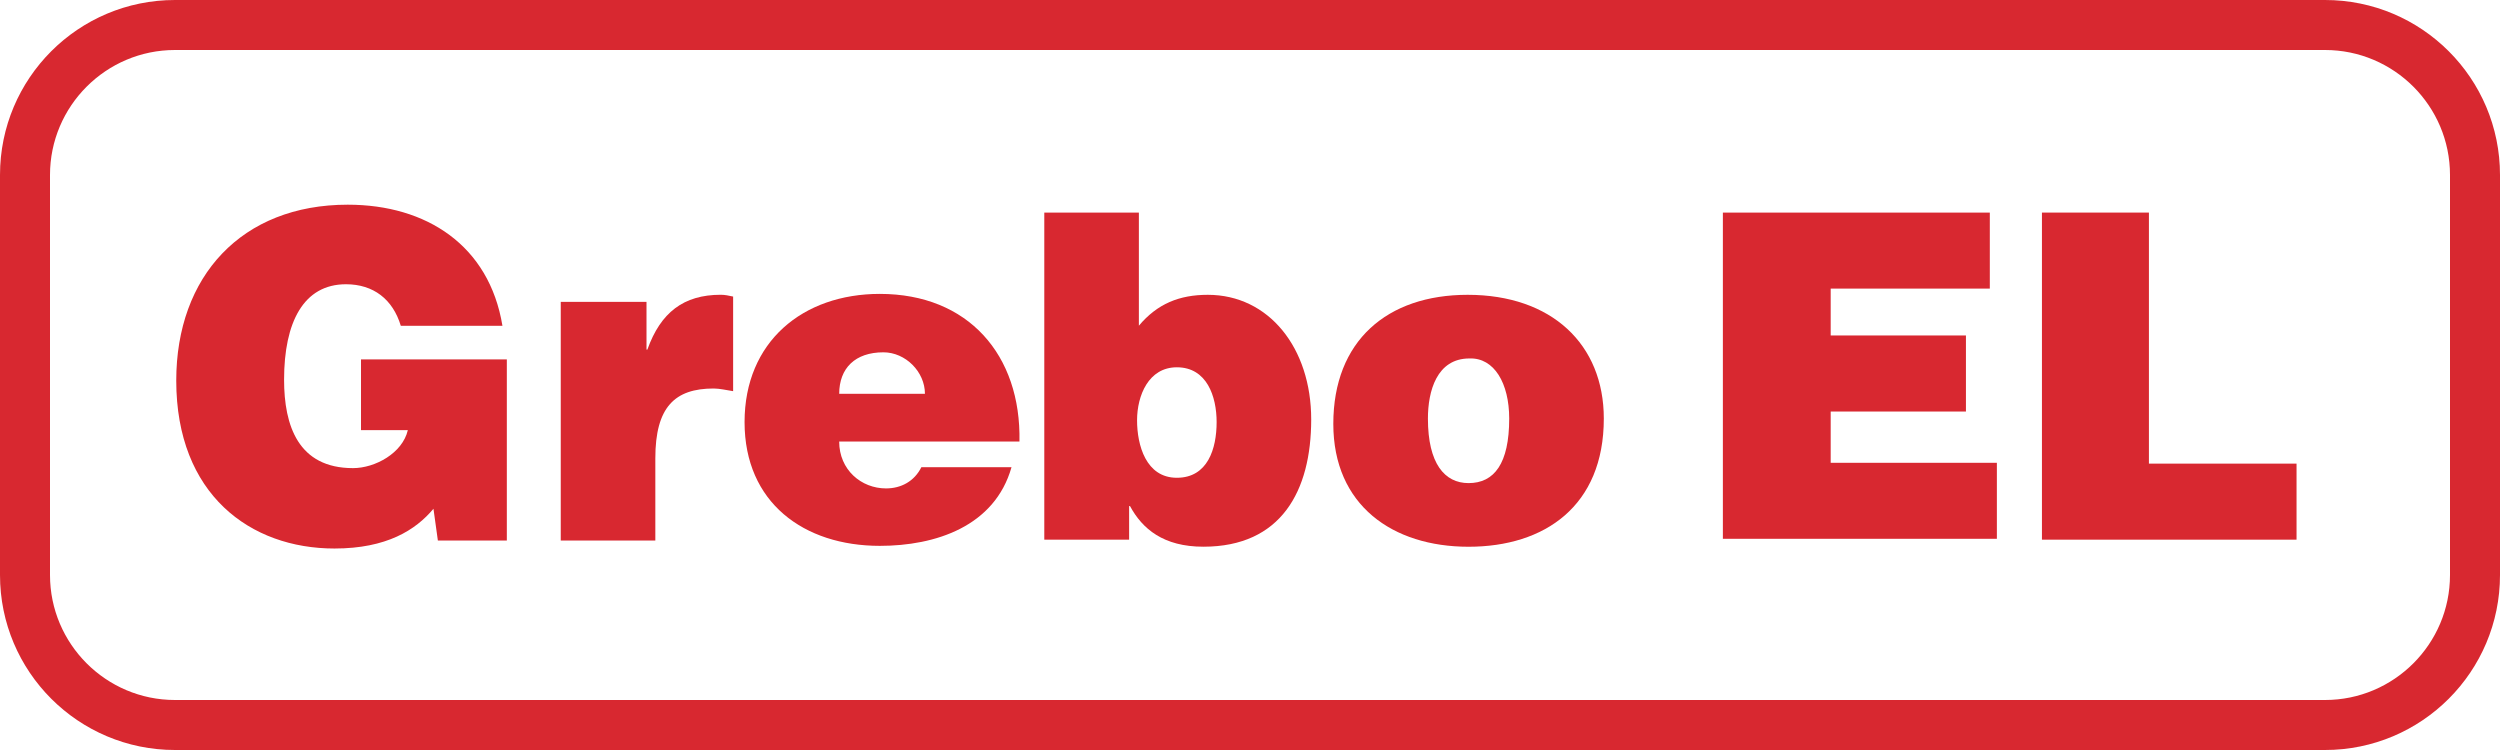
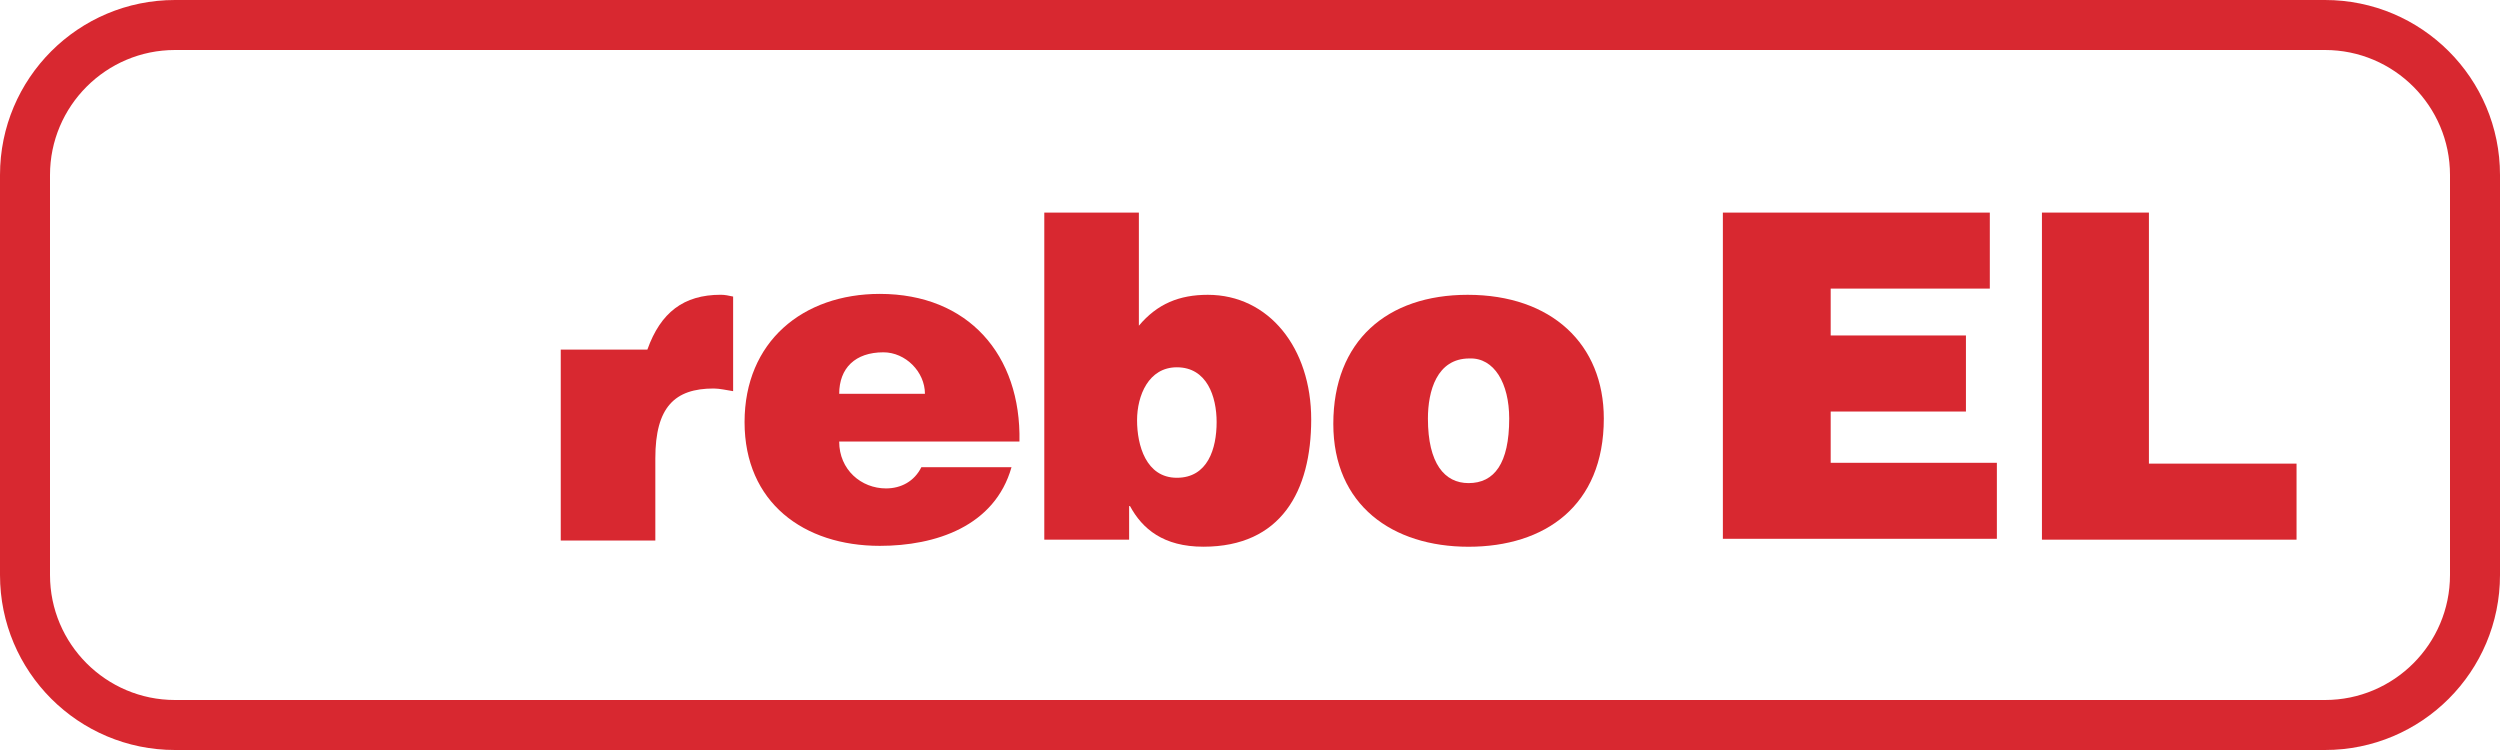
<svg xmlns="http://www.w3.org/2000/svg" width="120" height="36" viewBox="0 0 120 36" fill="none">
  <g clip-path="url(#clip0_1_38)">
-     <path d="M24.327 25.947H21.018L20.806 24.42C19.957 25.439 18.558 26.329 16.055 26.329C12.024 26.329 8.46 23.742 8.46 18.268C8.46 13.261 11.6 9.825 16.692 9.825C20.468 9.825 23.481 11.777 24.117 15.637H19.238C18.855 14.364 17.922 13.644 16.607 13.644C14.569 13.644 13.636 15.468 13.636 18.227C13.636 20.433 14.316 22.47 16.945 22.47C18.006 22.47 19.322 21.748 19.576 20.646H17.328V17.252H24.328V25.95L24.327 25.947Z" fill="#D82830" />
-     <path d="M26.916 14.49H31.032V16.78H31.074C31.71 14.998 32.814 14.149 34.596 14.149C34.807 14.149 34.978 14.191 35.19 14.235V18.776C34.893 18.733 34.554 18.648 34.257 18.648C32.389 18.648 31.456 19.539 31.456 22V25.947H26.916V14.49Z" fill="#D82830" />
+     <path d="M26.916 14.49V16.78H31.074C31.71 14.998 32.814 14.149 34.596 14.149C34.807 14.149 34.978 14.191 35.19 14.235V18.776C34.893 18.733 34.554 18.648 34.257 18.648C32.389 18.648 31.456 19.539 31.456 22V25.947H26.916V14.49Z" fill="#D82830" />
    <path d="M40.281 21.195C40.281 22.552 41.342 23.444 42.529 23.444C43.251 23.444 43.887 23.105 44.226 22.425H48.553C47.748 25.267 44.904 26.201 42.231 26.201C38.581 26.201 35.739 24.122 35.739 20.261C35.739 16.399 38.539 14.107 42.231 14.107C46.474 14.107 49.02 17.035 48.934 21.194H40.279L40.281 21.195ZM44.397 18.904C44.397 17.844 43.464 16.911 42.404 16.911C41.046 16.911 40.282 17.674 40.282 18.904H44.398H44.397Z" fill="#D82830" />
    <path d="M54.664 15.636C55.556 14.575 56.616 14.151 57.974 14.151C60.901 14.151 62.938 16.697 62.938 20.133C62.938 23.57 61.495 26.242 57.762 26.242C55.852 26.242 54.834 25.393 54.24 24.291H54.198V25.904H50.126V10.204H54.666V15.636H54.664ZM58.398 20.261C58.398 19.03 57.931 17.63 56.489 17.63C55.131 17.63 54.579 18.987 54.579 20.175C54.579 21.363 55.004 22.933 56.489 22.933C57.974 22.933 58.398 21.534 58.398 20.261Z" fill="#D82830" />
    <path d="M70.449 14.151C74.48 14.151 76.983 16.527 76.983 20.091C76.983 24.291 74.141 26.244 70.491 26.244C66.841 26.244 63.999 24.25 63.999 20.346C63.999 16.358 66.587 14.151 70.449 14.151ZM68.54 20.091C68.54 22.256 69.345 23.189 70.491 23.189C71.721 23.189 72.442 22.256 72.442 20.091C72.442 18.395 71.721 17.163 70.533 17.206C68.963 17.206 68.54 18.777 68.54 20.091Z" fill="#D82830" />
    <path d="M82.698 25.904V10.204H95.511V13.854H87.873V16.102H94.365V19.752H87.873V22.213H95.85V25.863H82.697V25.905L82.698 25.904Z" fill="#D82830" />
    <path d="M98.013 25.904V10.204H103.148V22.254H110.234V25.904H98.014H98.013Z" fill="#D82830" />
    <path d="M111.6 2.4C114.909 2.4 117.6 5.091 117.6 8.4V27.6C117.6 30.909 114.909 33.6 111.6 33.6H8.4C5.091 33.6 2.4 30.909 2.4 27.6V8.4C2.4 5.091 5.091 2.4 8.4 2.4H111.6ZM111.6 0H8.4C3.76 0 0 3.76 0 8.4V27.6C0 32.239 3.76 36 8.4 36H111.6C116.24 36 120 32.239 120 27.6V8.4C120 3.76 116.24 0 111.6 0Z" fill="#D82830" />
  </g>
  <defs>
    <clipPath id="clip0_1_38">
      <rect width="120" height="36" fill="white" />
    </clipPath>
  </defs>
</svg>